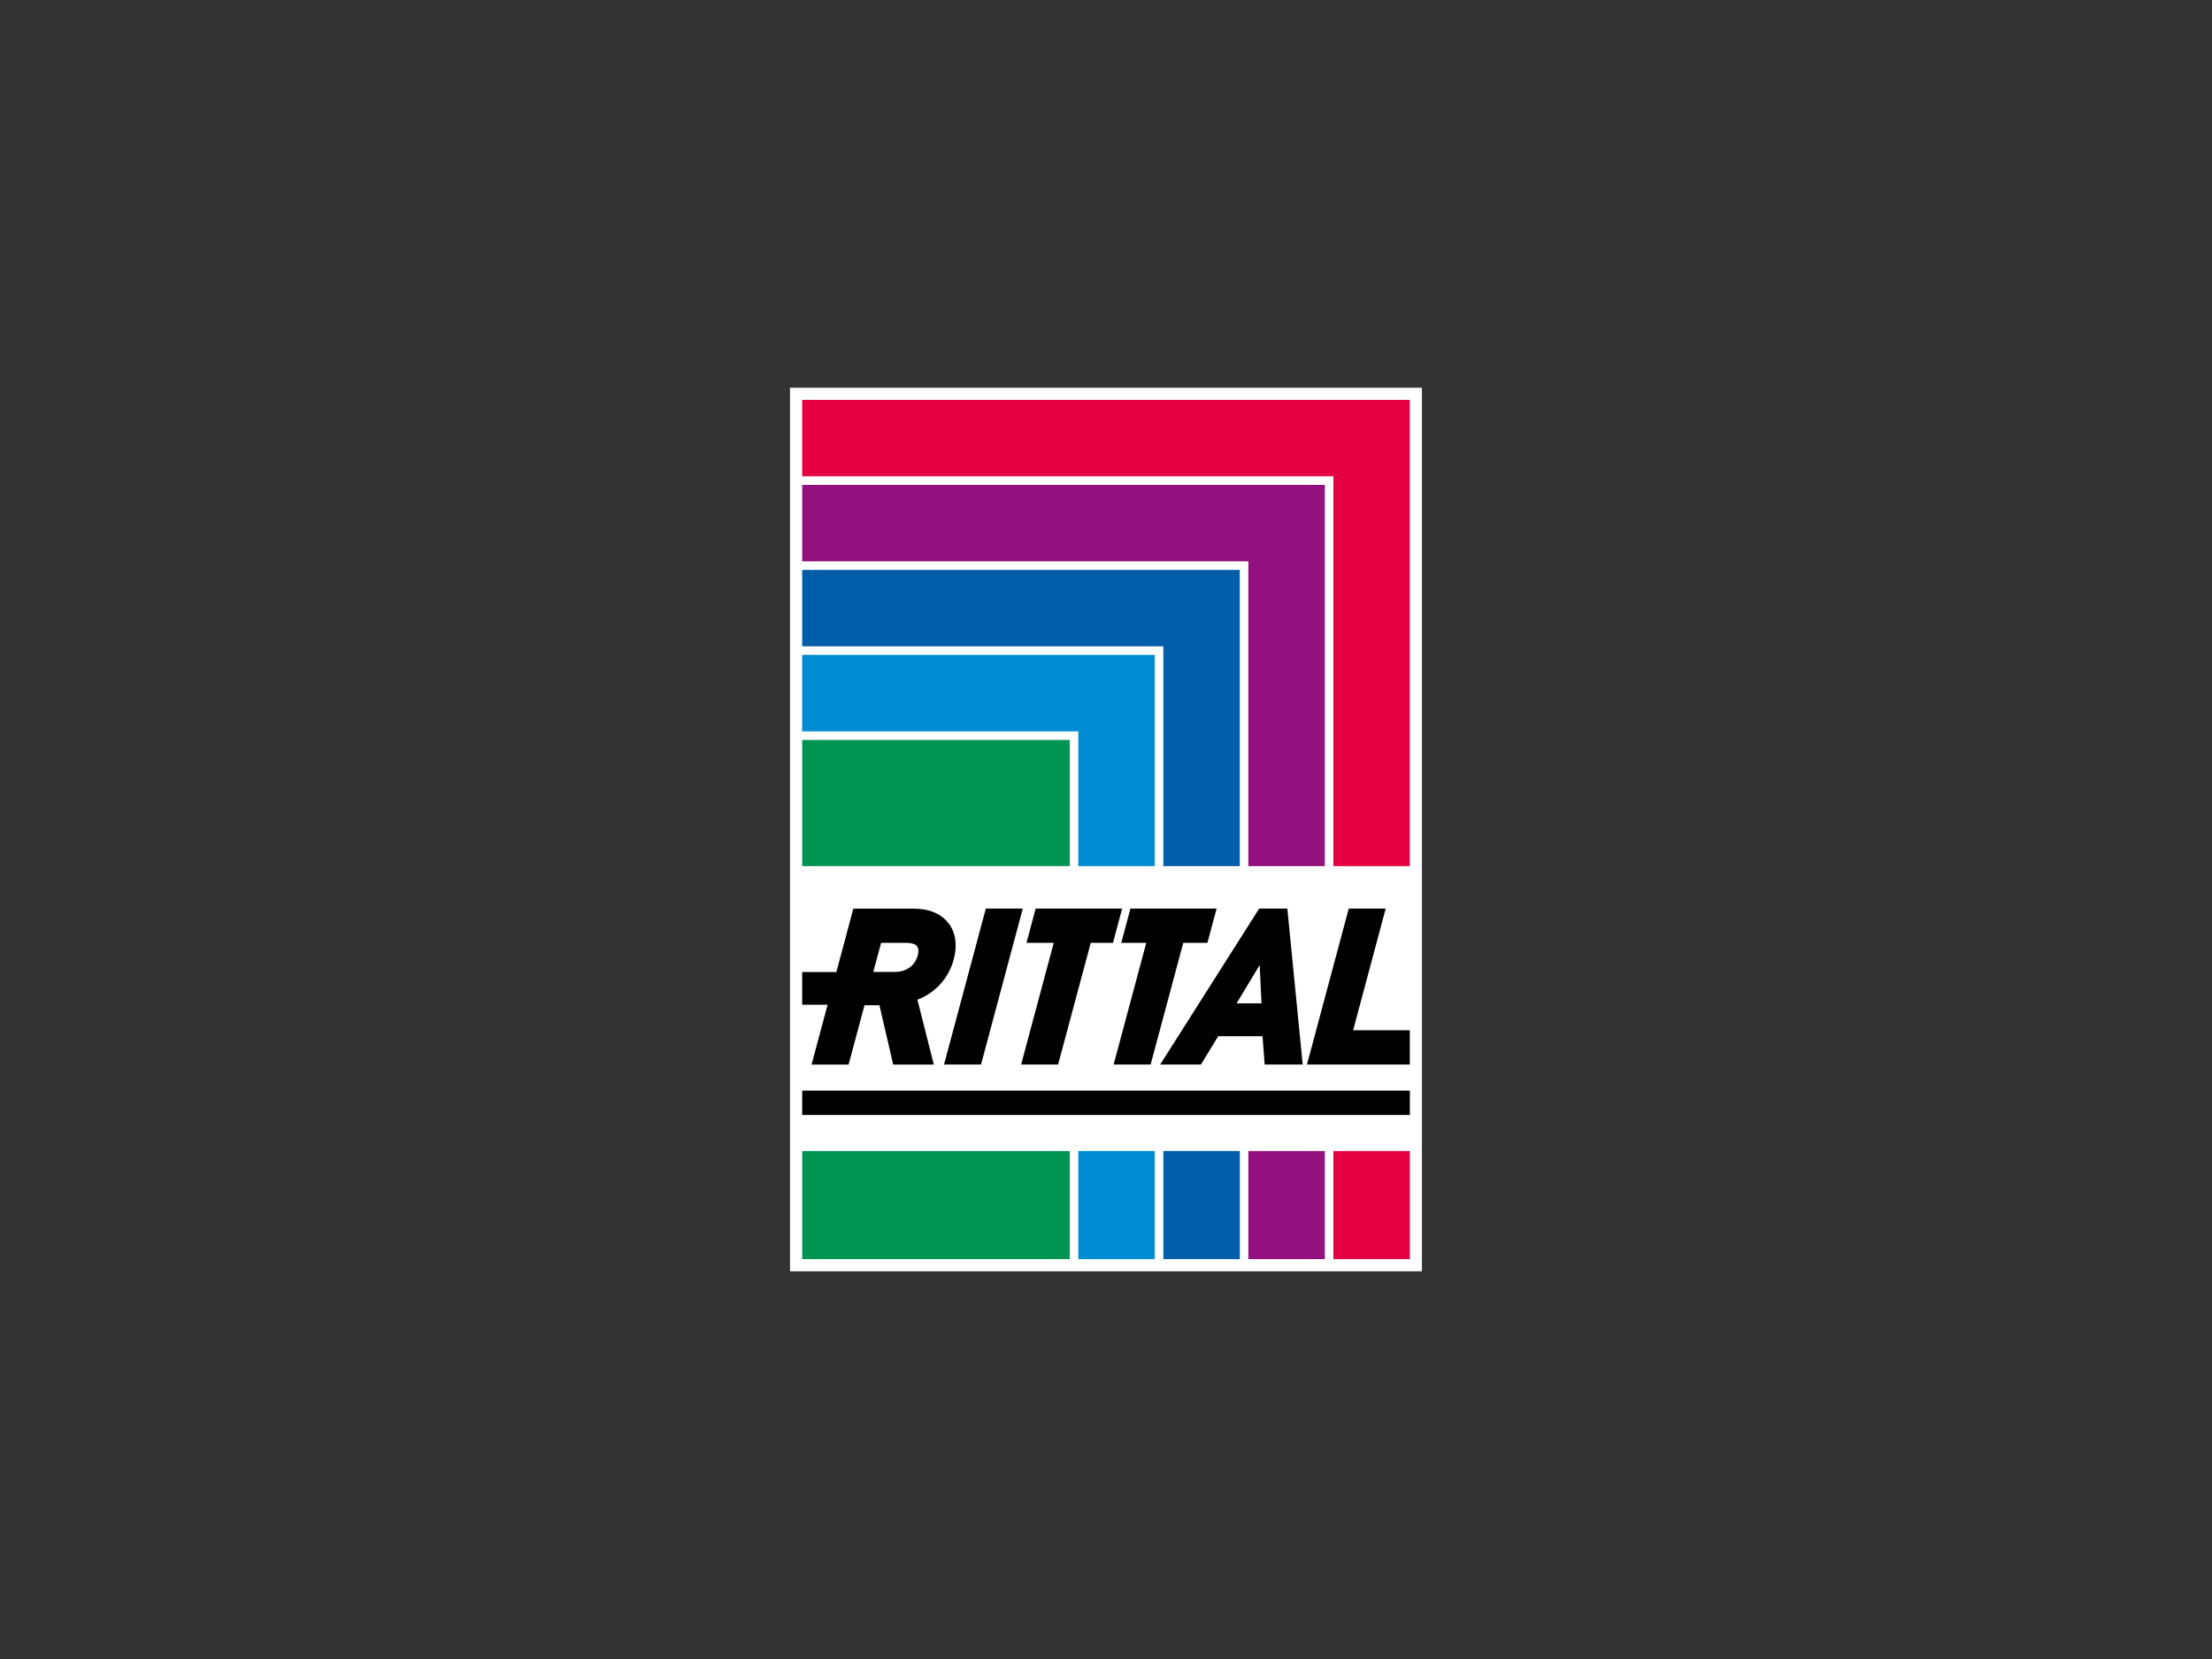
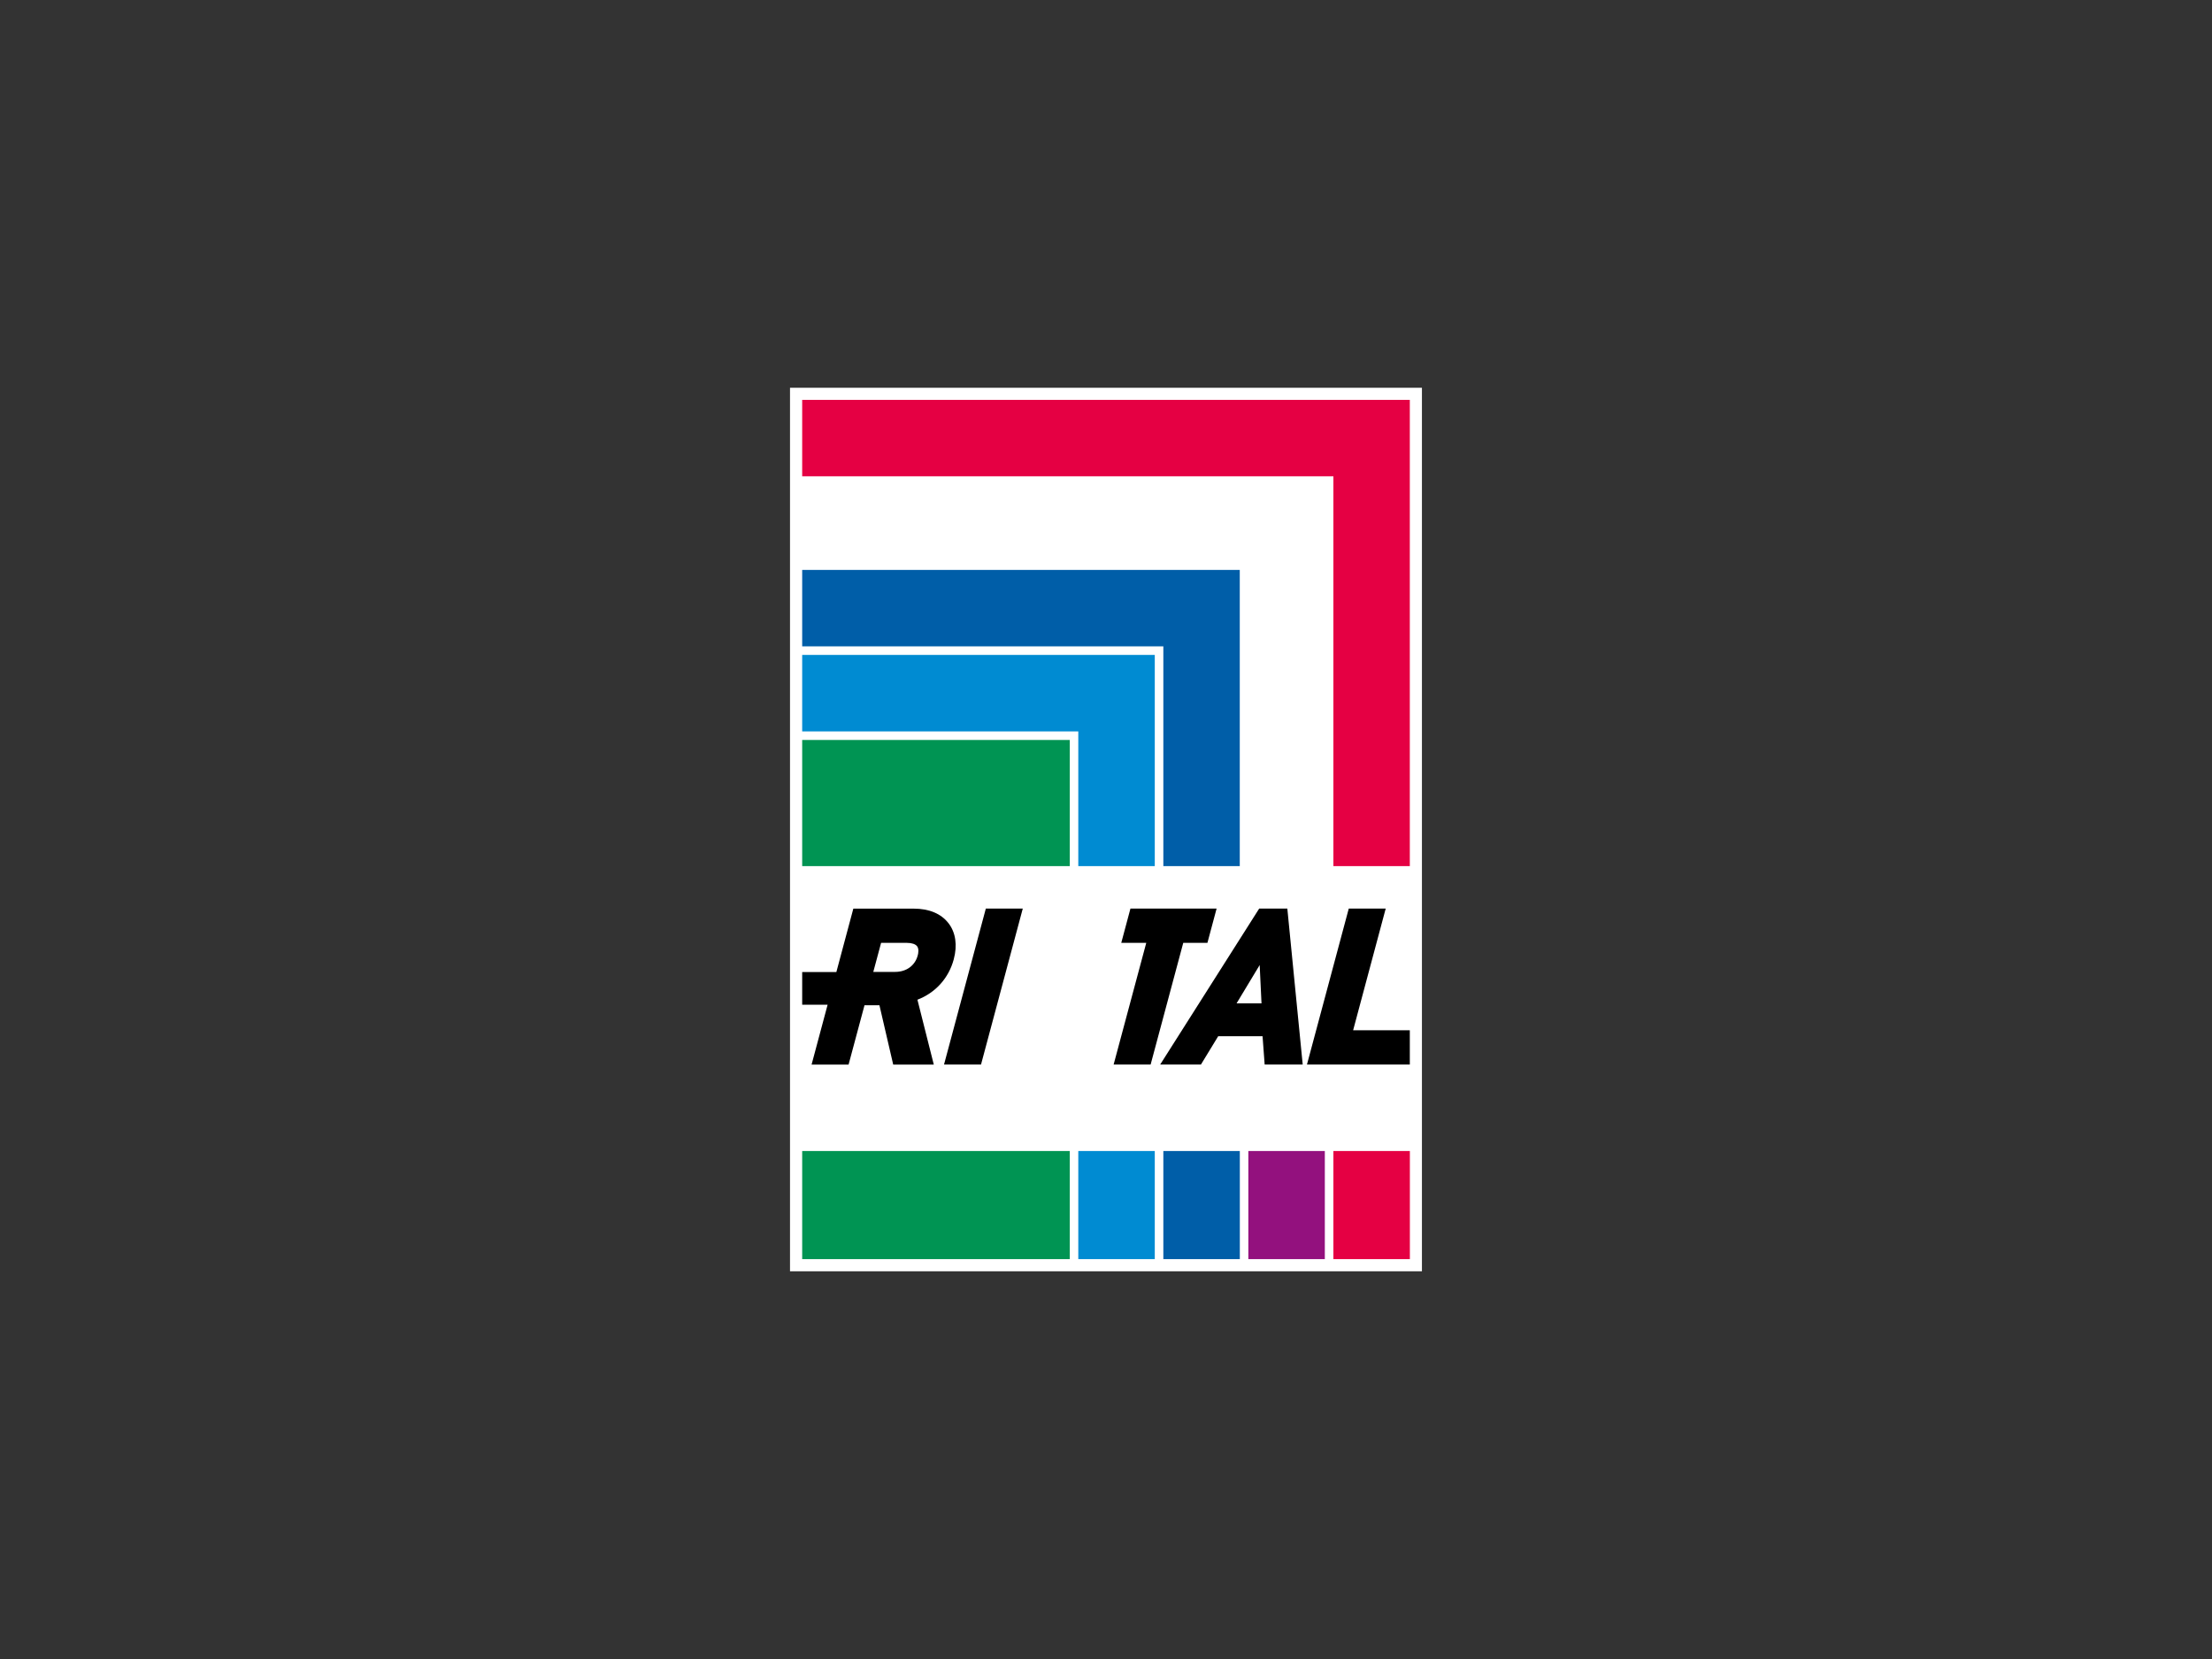
<svg xmlns="http://www.w3.org/2000/svg" id="Layer_1" data-name="Layer 1" viewBox="0 0 400 300">
  <rect x="0" y="0" width="400" height="300" fill="#333333" stroke="none" />
  <defs>
    <style>
      .cls-1 {
        fill: #000;
      }

      .cls-1, .cls-2, .cls-3, .cls-4, .cls-5, .cls-6, .cls-7 {
        stroke-width: 0px;
      }

      .cls-2 {
        fill: #009453;
      }

      .cls-3 {
        fill: #93117e;
      }

      .cls-4 {
        fill: #e50043;
      }

      .cls-5 {
        fill: #008bd2;
      }

      .cls-6 {
        fill: #005ea8;
      }

      .cls-7 {
        fill: #fff;
      }
    </style>
  </defs>
  <rect class="cls-7" x="142.86" y="70.12" width="114.27" height="159.77" />
  <g>
    <rect class="cls-2" x="145.06" y="133.81" width="48.39" height="22.81" />
    <rect class="cls-2" x="145.06" y="208.14" width="48.39" height="19.55" />
  </g>
  <g>
    <polygon class="cls-5" points="194.99 156.62 208.82 156.62 208.82 118.43 145.06 118.43 145.06 132.26 194.99 132.26 194.99 156.62" />
    <rect class="cls-5" x="194.99" y="208.14" width="13.83" height="19.55" />
  </g>
  <g>
    <polygon class="cls-6" points="210.37 156.62 224.19 156.62 224.19 103.06 145.06 103.06 145.06 116.88 210.37 116.88 210.37 156.62" />
    <rect class="cls-6" x="210.37" y="208.14" width="13.83" height="19.55" />
  </g>
  <g>
-     <polygon class="cls-3" points="225.74 156.62 239.57 156.62 239.57 87.68 145.06 87.68 145.06 101.51 225.74 101.51 225.74 156.62" />
    <rect class="cls-3" x="225.74" y="208.14" width="13.83" height="19.55" />
  </g>
  <g>
    <polygon class="cls-4" points="145.06 72.31 145.06 86.13 241.12 86.13 241.12 156.62 254.94 156.62 254.94 72.31 145.06 72.31" />
    <rect class="cls-4" x="241.12" y="208.14" width="13.83" height="19.55" />
  </g>
  <g>
-     <rect class="cls-1" x="145.06" y="197.22" width="109.89" height="4.4" />
    <g>
      <path class="cls-1" d="M171.52,166.95c-1.33-1.73-3.5-2.64-6.29-2.64h-10.92l-3.07,11.47h-6.18v5.9h4.6l-2.9,10.83h6.69l2.88-10.73h2.7l2.49,10.73h7.34l-2.96-11.73c3.28-1.26,5.66-3.91,6.57-7.31.68-2.53.35-4.84-.94-6.51ZM165.95,172.79c-.49,1.82-2.05,2.96-4.08,2.96h-3.95l1.41-5.25h4.68c.86,0,1.53.22,1.83.61.36.47.23,1.26.11,1.68Z" />
      <polygon class="cls-1" points="170.71 192.5 177.4 192.5 184.95 164.3 178.27 164.3 170.71 192.5" />
      <polygon class="cls-1" points="244.69 186.3 250.58 164.3 243.9 164.3 236.34 192.5 254.94 192.5 254.94 186.3 244.69 186.3" />
      <path class="cls-1" d="M232.8,164.3h-5.1l-17.9,28.2h7.37l3.12-5.12h8.02l.38,5.12h6.88l-2.78-28.2ZM223.61,181.44l4.18-6.93.33,6.93h-4.51Z" />
-       <polygon class="cls-1" points="202.92 164.3 187.28 164.3 185.62 170.5 190.55 170.5 184.65 192.5 191.34 192.5 197.24 170.5 201.26 170.5 202.92 164.3" />
      <polygon class="cls-1" points="204.42 164.3 202.76 170.5 207.28 170.5 201.38 192.5 208.07 192.5 213.97 170.5 218.34 170.5 220 164.3 204.42 164.3" />
    </g>
  </g>
</svg>